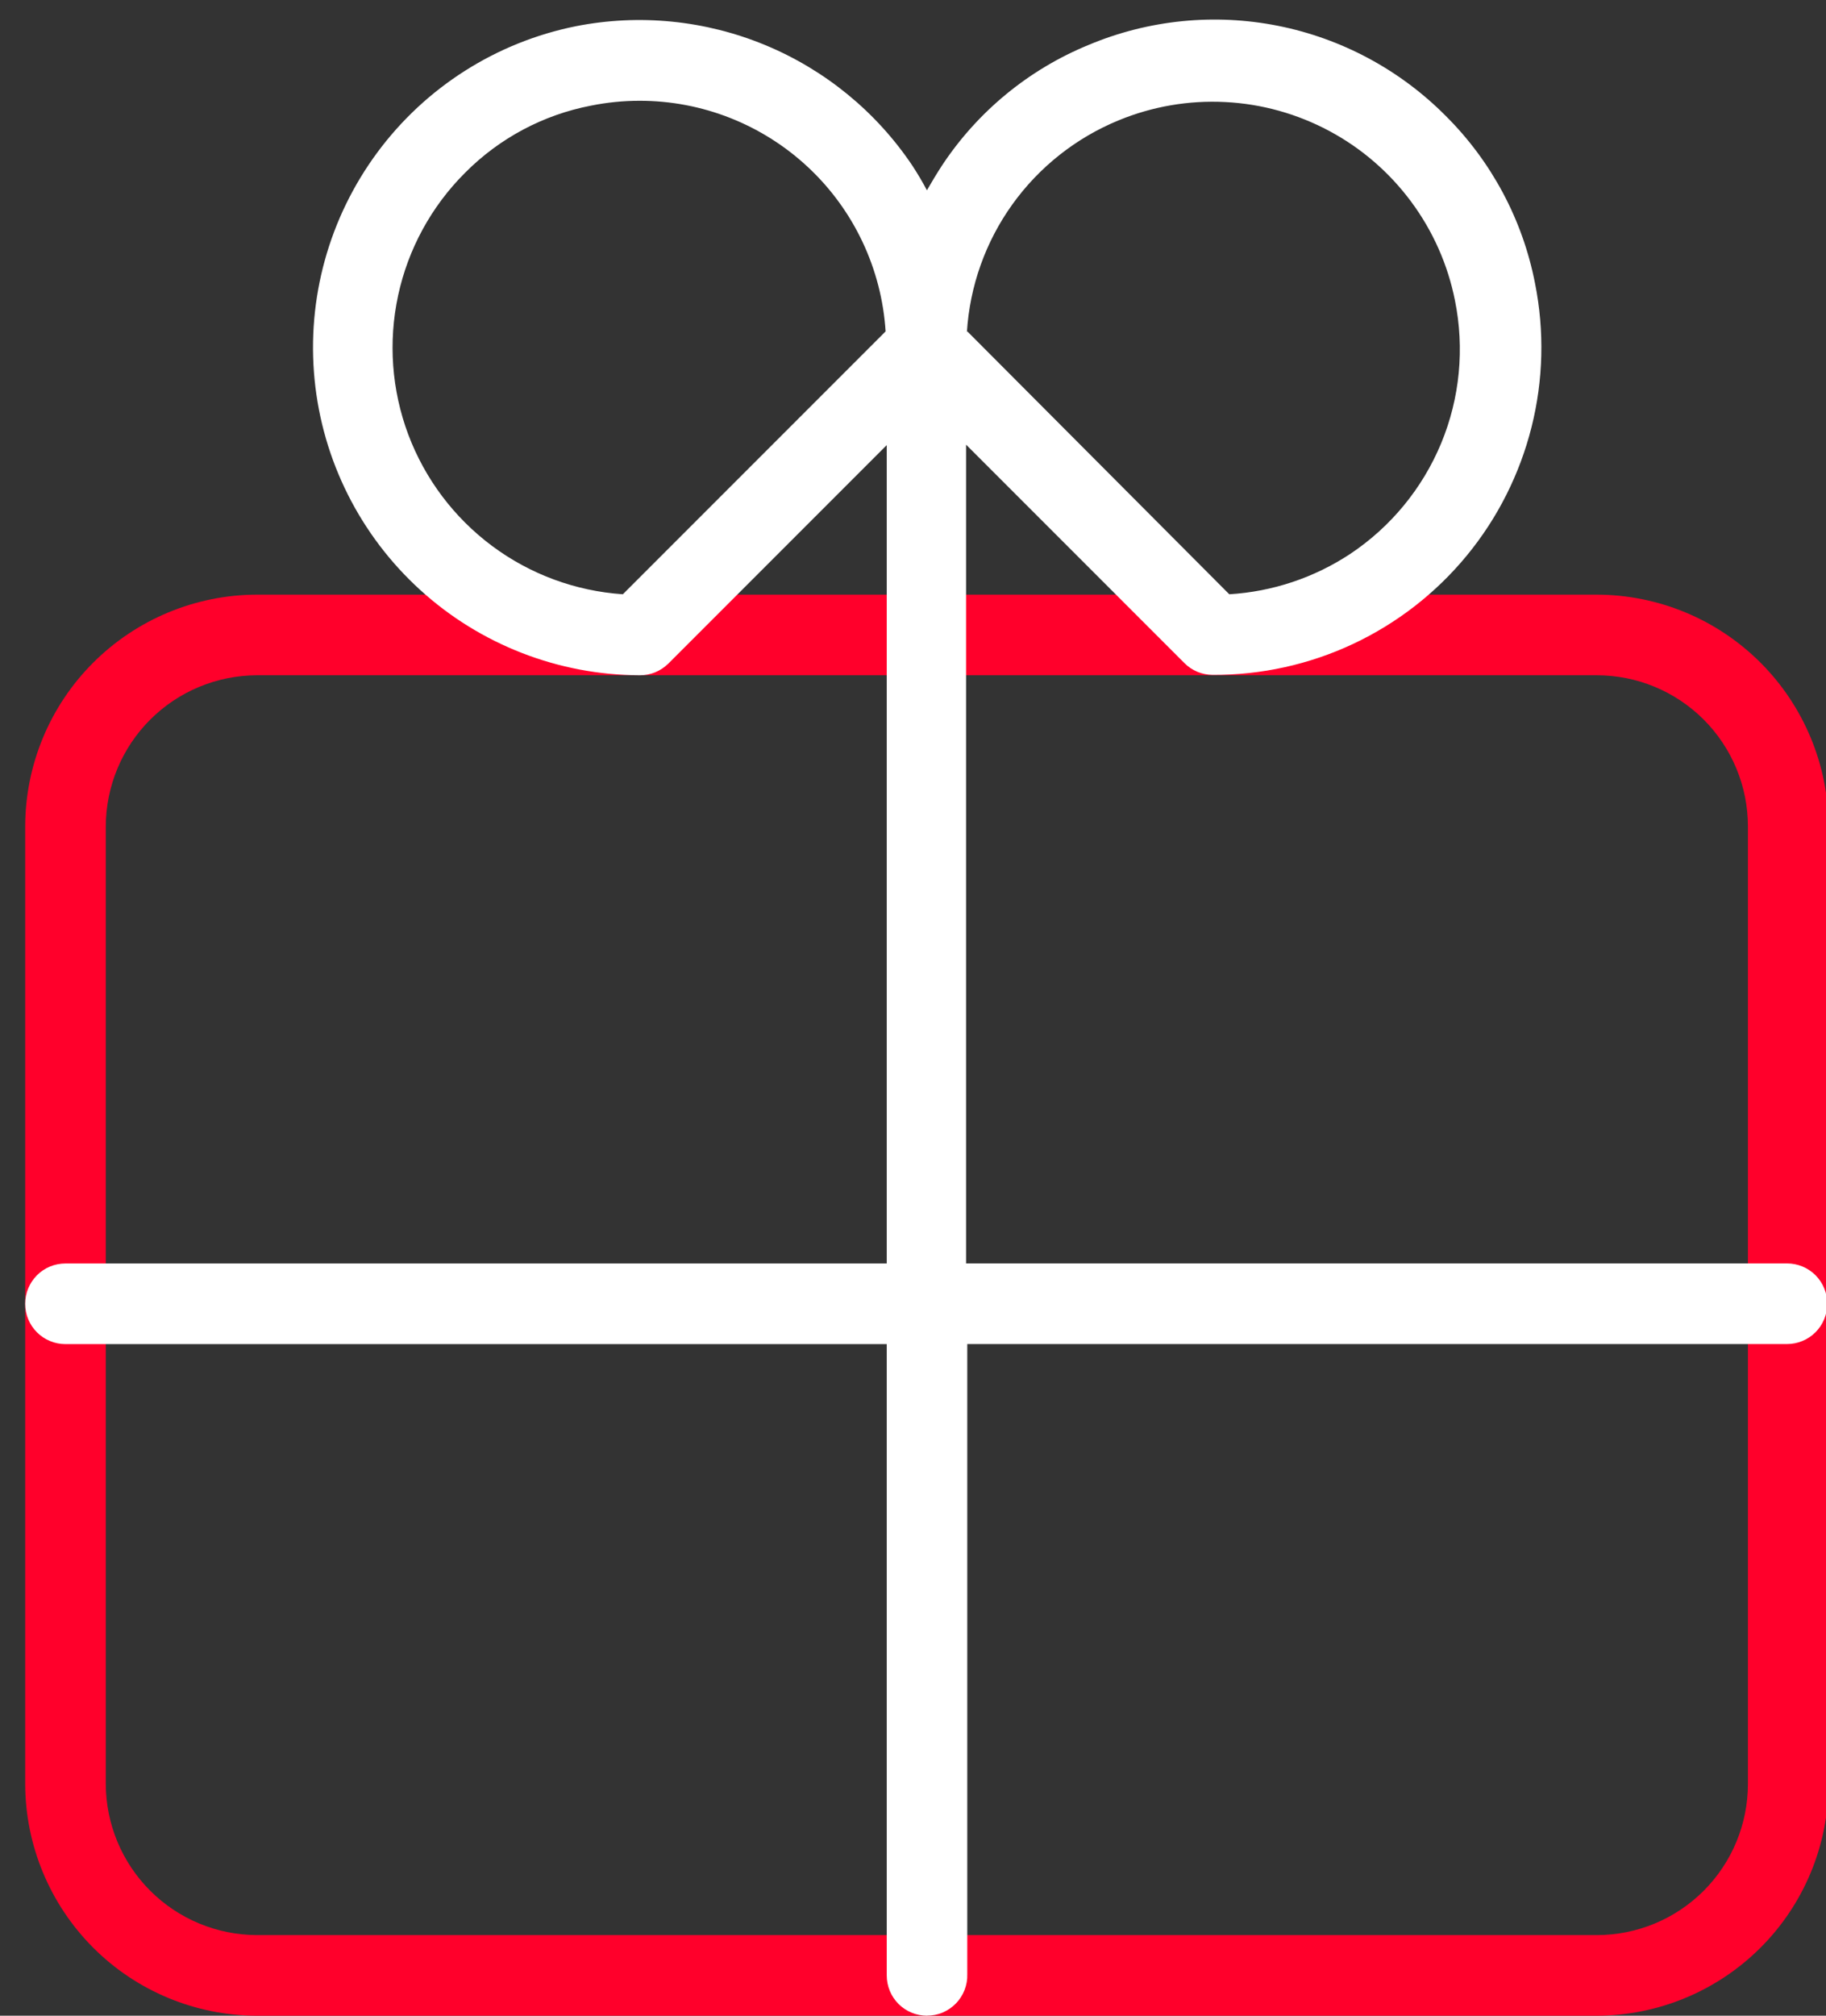
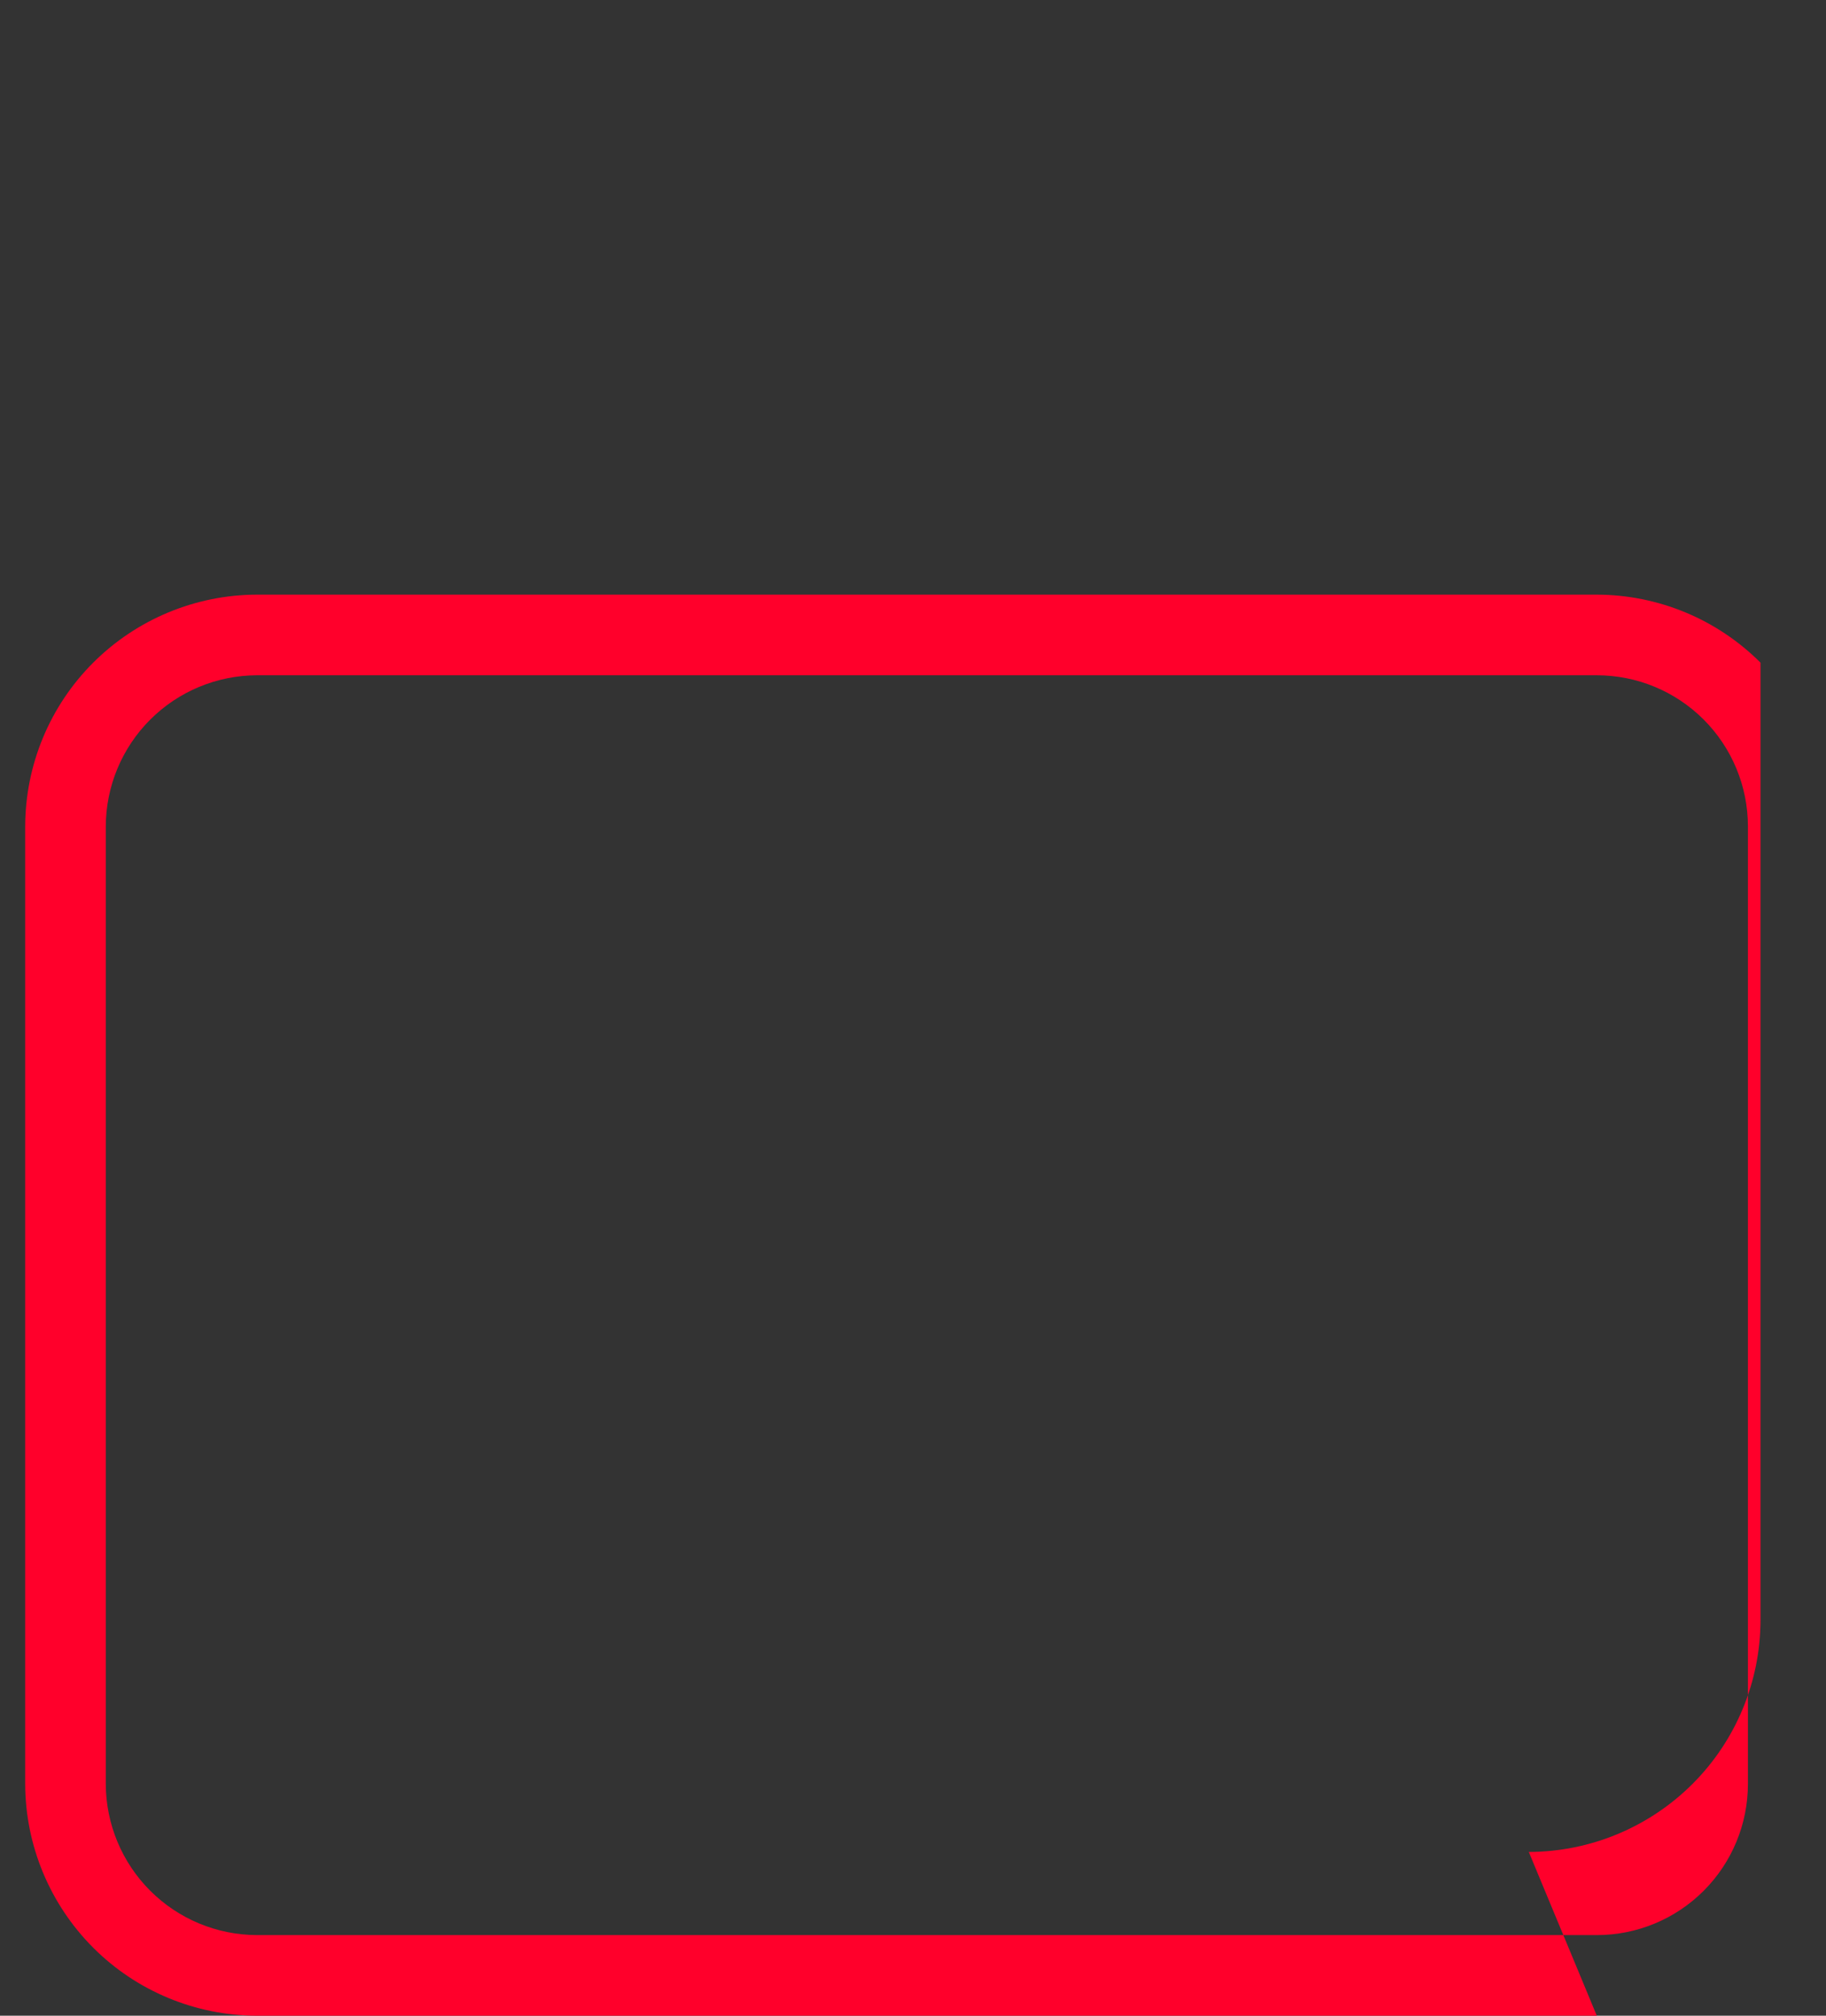
<svg xmlns="http://www.w3.org/2000/svg" version="1.1" width="29" height="32" viewBox="0 0 29 32">
  <rect x="0" y="0" width="29" height="32" fill="#333333" stroke="none" />
  <title>promotion</title>
-   <path fill="#ff002b" d="M25.36 32h-21.28c-0.975-0.002-1.911-0.39-2.6-1.080s-1.078-1.625-1.080-2.6v-15.2c0.002-0.976 0.39-1.911 1.080-2.6s1.625-1.078 2.6-1.080h21.28c0.976 0.002 1.91 0.39 2.6 1.080s1.078 1.625 1.080 2.6v15.2c-0.002 0.976-0.39 1.911-1.080 2.6s-1.625 1.078-2.6 1.080v0zM4.080 10.72c-0.636 0.002-1.245 0.255-1.695 0.705s-0.703 1.059-0.705 1.695v15.2c0.002 0.636 0.255 1.245 0.705 1.695s1.059 0.703 1.695 0.705h21.28c0.637 0 1.247-0.253 1.697-0.703s0.703-1.060 0.703-1.697v-15.2c0-0.637-0.253-1.247-0.703-1.697s-1.060-0.703-1.697-0.703h-21.28z" />
-   <path fill="#fff" d="M14.723 32c-0.17 0-0.333-0.067-0.453-0.187s-0.187-0.283-0.187-0.453v-10.022h-13.043c-0.17 0-0.333-0.067-0.453-0.187s-0.187-0.283-0.187-0.453c0-0.17 0.067-0.332 0.187-0.453s0.283-0.187 0.453-0.187h13.043v-12.992l-3.469 3.469c-0.060 0.059-0.131 0.106-0.209 0.138s-0.161 0.048-0.246 0.047c-1.289-0.004-2.531-0.486-3.485-1.354s-1.552-2.058-1.678-3.341c-0.126-1.283 0.229-2.567 0.996-3.604s1.891-1.751 3.155-2.005c1.010-0.199 2.056-0.094 3.007 0.3s1.764 1.060 2.337 1.915c0.083 0.128 0.16 0.256 0.23 0.39 0.077-0.134 0.154-0.262 0.237-0.39 0.568-0.861 1.382-1.53 2.336-1.92 0.949-0.397 1.995-0.502 3.004-0.301s1.935 0.698 2.66 1.427c0.73 0.725 1.225 1.652 1.421 2.662 0.151 0.756 0.132 1.536-0.056 2.283s-0.539 1.444-1.029 2.039c-0.49 0.595-1.106 1.073-1.804 1.401s-1.46 0.495-2.23 0.492c-0.168-0.001-0.329-0.067-0.448-0.186l-3.469-3.469v12.998h13.037c0.17 0 0.333 0.067 0.453 0.187s0.187 0.283 0.187 0.453c0 0.17-0.067 0.333-0.187 0.453s-0.283 0.187-0.453 0.187h-13.018v10.003c0.003 0.086-0.012 0.171-0.043 0.251s-0.078 0.153-0.137 0.214c-0.060 0.061-0.131 0.11-0.21 0.144s-0.164 0.050-0.249 0.050v0zM15.363 5.261l4.16 4.173c0.685-0.041 1.347-0.262 1.92-0.64 0.646-0.43 1.149-1.042 1.446-1.759s0.372-1.506 0.218-2.266c-0.113-0.568-0.351-1.103-0.696-1.568s-0.788-0.848-1.298-1.121-1.075-0.431-1.653-0.46c-0.578-0.030-1.156 0.069-1.691 0.289-0.678 0.278-1.264 0.741-1.691 1.336s-0.677 1.299-0.722 2.030l0.006-0.013zM10.154 1.6c-0.258 0-0.515 0.026-0.768 0.077-0.76 0.146-1.458 0.519-2.003 1.069-0.533 0.533-0.901 1.207-1.060 1.944s-0.103 1.503 0.161 2.208c0.265 0.705 0.727 1.319 1.331 1.769s1.325 0.716 2.077 0.767l4.173-4.173c-0.064-0.993-0.503-1.925-1.23-2.605s-1.685-1.058-2.68-1.056v0z" />
+   <path fill="#ff002b" d="M25.36 32h-21.28c-0.975-0.002-1.911-0.39-2.6-1.080s-1.078-1.625-1.080-2.6v-15.2c0.002-0.976 0.39-1.911 1.080-2.6s1.625-1.078 2.6-1.080h21.28c0.976 0.002 1.91 0.39 2.6 1.080v15.2c-0.002 0.976-0.39 1.911-1.080 2.6s-1.625 1.078-2.6 1.080v0zM4.080 10.72c-0.636 0.002-1.245 0.255-1.695 0.705s-0.703 1.059-0.705 1.695v15.2c0.002 0.636 0.255 1.245 0.705 1.695s1.059 0.703 1.695 0.705h21.28c0.637 0 1.247-0.253 1.697-0.703s0.703-1.060 0.703-1.697v-15.2c0-0.637-0.253-1.247-0.703-1.697s-1.060-0.703-1.697-0.703h-21.28z" />
</svg>